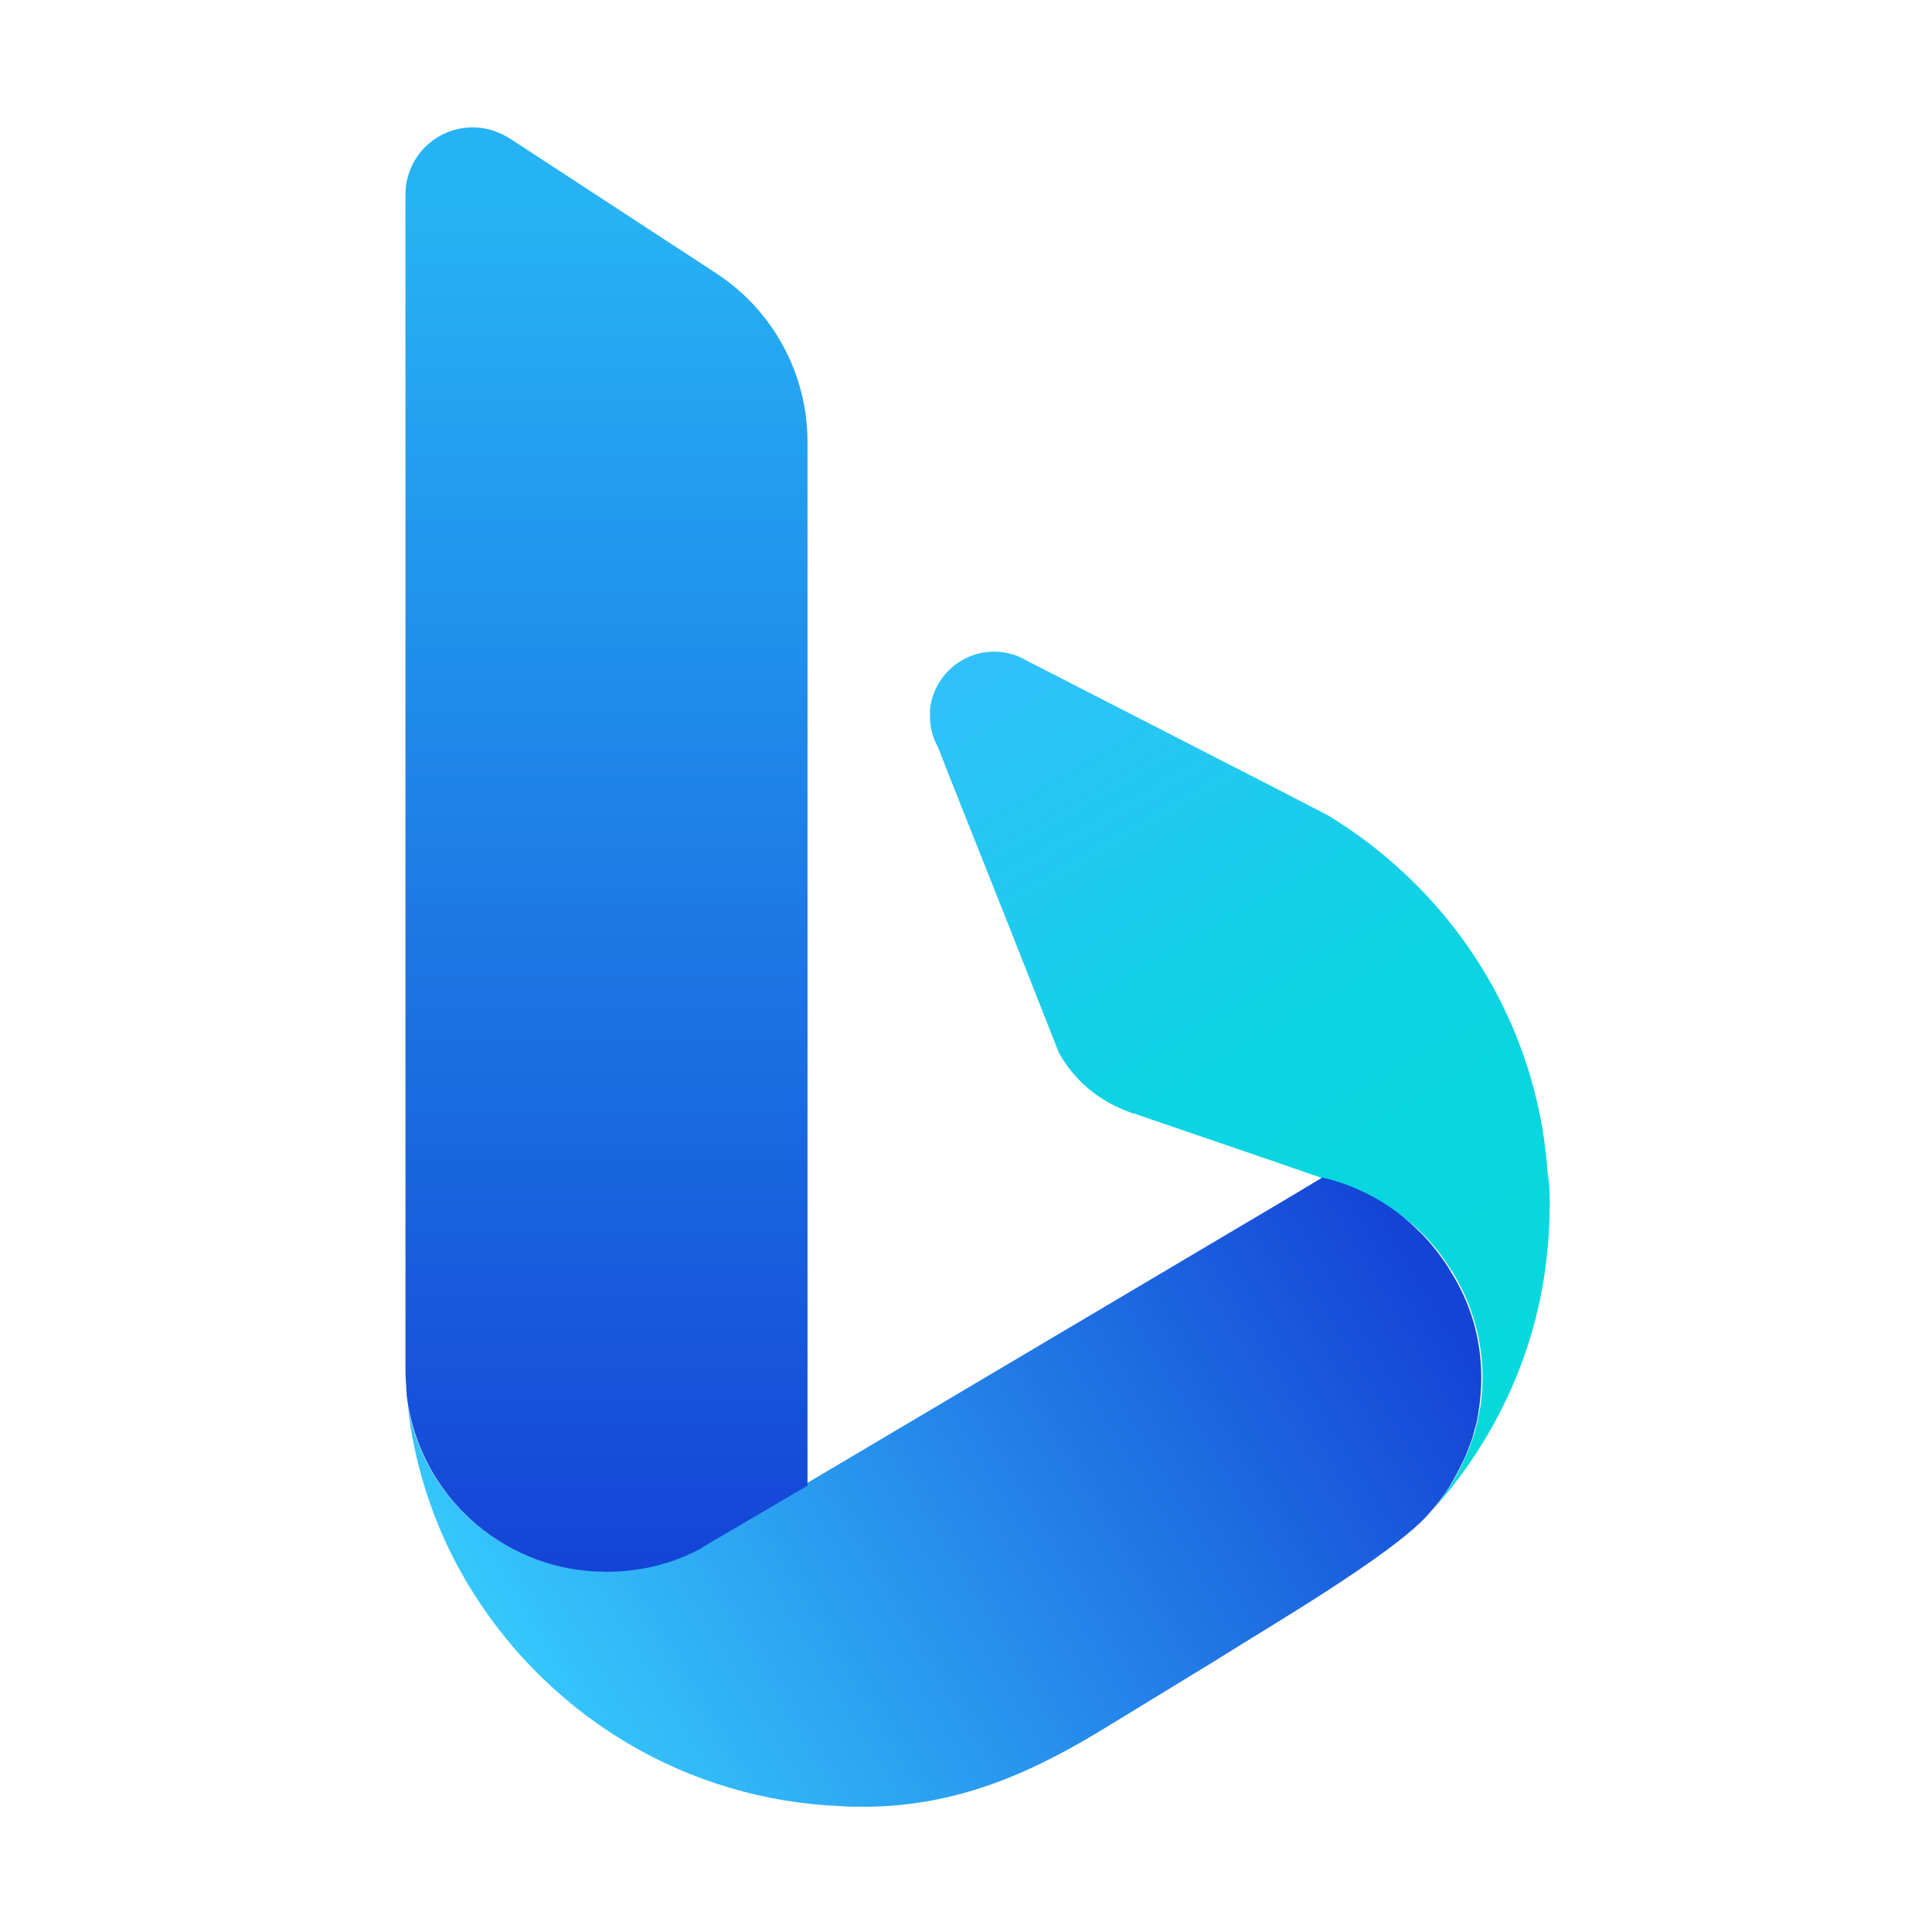
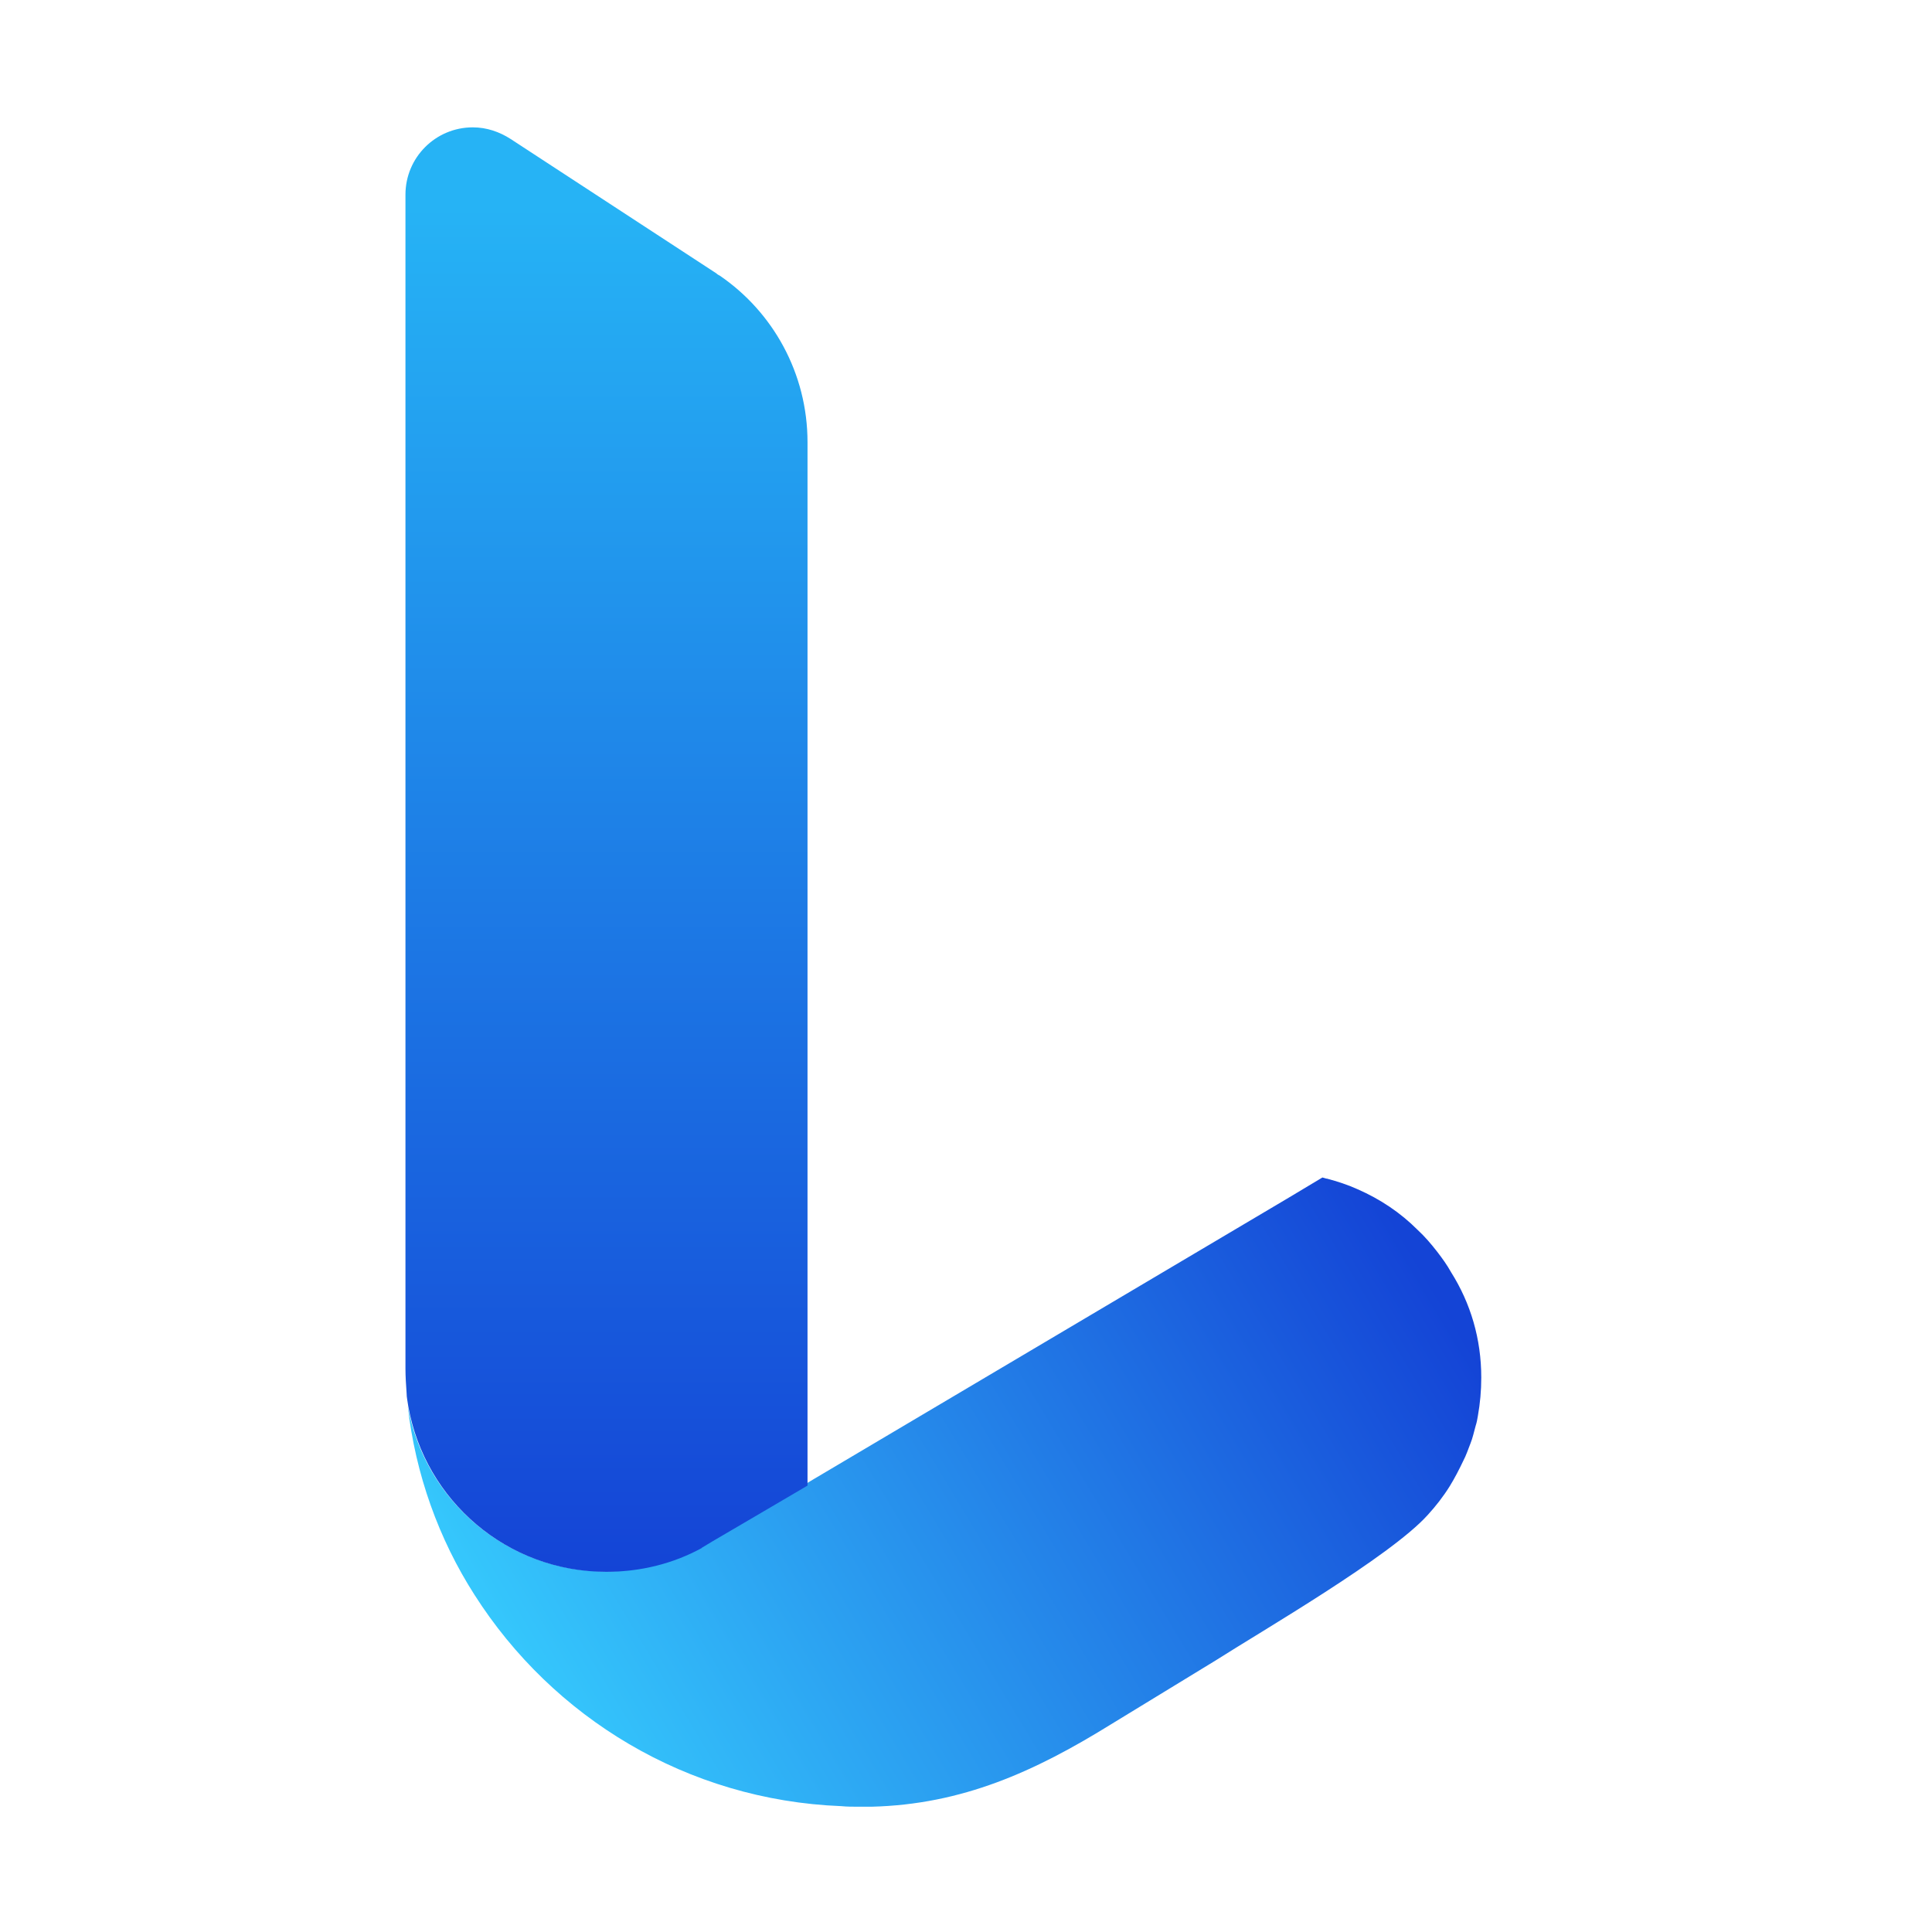
<svg xmlns="http://www.w3.org/2000/svg" version="1.1" id="图层_1" x="0px" y="0px" viewBox="0 0 1024 1024" style="enable-background:new 0 0 1024 1024;" xml:space="preserve">
  <style type="text/css">
	.st0{fill:url(#path324_1_);}
	.st1{fill:url(#path330_1_);}
	.st2{fill:url(#path332_1_);}
</style>
  <g>
    <linearGradient id="path324_1_" gradientUnits="userSpaceOnUse" x1="-16.912" y1="478.63" x2="27.387" y2="555.356" gradientTransform="matrix(5.82 0 0 5.82 650.666 -2459.905)">
      <stop offset="0" style="stop-color:#32C0FB" />
      <stop offset="0.5" style="stop-color:#0CD4E3" />
      <stop offset="1" style="stop-color:#06DADA" />
    </linearGradient>
-     <path id="path324" class="st0" d="M821.4,639.1c0,8.9-0.6,17.7-1.5,26.3c-5.6,52.9-28.7,100.4-62.9,137.4c4.4-4.7,8.3-10,11.8-15.4   c2.7-4.1,5-8.6,7.1-13.3c0.6-1.5,1.5-3,2.1-4.7c0.6-1.5,1.2-3,1.8-4.7c0.6-1.5,0.9-3,1.5-4.4c0.3-1.5,0.9-3.2,1.2-4.7   c0-0.3,0-0.3,0.3-0.6c0.3-1.5,0.6-3.2,0.9-4.7c0.3-1.5,0.6-3.2,0.9-4.7l0,0c0.3-1.5,0.3-3,0.6-4.4c0.3-3.5,0.6-7.1,0.6-10.6   c0-20.4-5.6-39.3-15.4-55.5c-2.4-3.8-4.7-7.4-7.4-10.9c-3.2-4.1-6.5-8-10.3-11.5c-9.2-8.9-20.1-16.2-31.9-21.6   c-5.3-2.4-10.6-4.1-16.2-5.6h-0.3l-2.1-0.6l-28.1-9.7l0,0l-73.3-25.1c-0.3,0-0.6,0-0.6,0l-4.4-1.8c-14.8-5.9-26.9-16.5-34.6-30.4   l-26.9-68.2L503,411l-5.9-15.1l-1.5-3c-1.8-4.1-2.7-8.6-2.7-13.3c0-1.2,0-2.4,0-3.5c1.8-17.1,16.2-30.7,34-30.7   c4.7,0,9.2,0.9,13.3,2.7l136.5,70l26.9,13.9c14.2,8.6,27.5,18.6,39.6,29.8c44,40.5,73,97.2,77.1,160.4   C821.4,627.8,821.4,633.2,821.4,639.1L821.4,639.1z" />
    <linearGradient id="path330_1_" gradientUnits="userSpaceOnUse" x1="-62.64" y1="577.239" x2="13.689" y2="531.374" gradientTransform="matrix(5.82 0 0 5.82 650.666 -2459.905)">
      <stop offset="0" style="stop-color:#35C7FC" />
      <stop offset="1" style="stop-color:#1444D6" />
    </linearGradient>
    <path id="path330" class="st1" d="M785.1,730.1c0,7.1-0.6,13.6-1.8,20.4c-0.3,1.8-0.6,3.5-1.2,5.3c-0.9,3.2-1.5,6.2-2.7,9.2   c-0.6,1.5-1.2,3.2-1.8,4.7s-1.2,3-2.1,4.7c-2.1,4.4-4.4,8.9-7.1,13.3c-3.5,5.6-7.4,10.6-11.8,15.4c-19.8,21.9-87.4,61.1-112.5,77.1   l-55.2,33.7c-40.5,25.1-78.9,42.5-127,43.7c-2.4,0-4.4,0-6.8,0c-3.2,0-6.2,0-9.2-0.3c-81.8-3.2-153-47-194.4-112   c-18.9-29.5-31.3-63.8-35.4-100.1c8.9,49.9,52.3,87.7,104.9,87.7c18.3,0,35.7-4.7,50.8-12.7c0,0,0.3,0,0.3-0.3l5.3-3.2l21.9-13   l28.1-16.5v-0.9l3.5-2.1l250.8-148.6l19.2-11.5l2.1,0.6h0.3c5.6,1.5,10.9,3.2,16.2,5.6c12.1,5.3,22.7,12.4,31.9,21.6   c3.8,3.5,7.1,7.4,10.3,11.5c2.7,3.5,5.3,7.1,7.4,10.9C779.5,690.8,785.1,709.7,785.1,730.1L785.1,730.1z" />
    <linearGradient id="path332_1_" gradientUnits="userSpaceOnUse" x1="-56.565" y1="441.455" x2="-56.565" y2="565.859" gradientTransform="matrix(5.82 0 0 5.82 650.666 -2459.905)">
      <stop offset="0" style="stop-color:#26B3F5" />
      <stop offset="1" style="stop-color:#1444D6" />
    </linearGradient>
    <path id="path332" class="st2" d="M428,234.4v553l-28.1,16.5l-22.2,13l-5.3,3.2c0,0-0.3,0-0.3,0.3c-15.1,8.3-32.5,12.7-50.8,12.7   c-52.6,0-96-37.8-104.9-87.7c-0.3-2.4-0.9-4.7-0.9-7.1c-0.3-4.4-0.6-8.6-0.6-13V103.2c0-19.8,16-35.7,35.7-35.7   c7.4,0,14.2,2.4,20.1,6.2l109,71.2c0.6,0.6,1.2,0.9,1.8,1.2C409.6,165.3,428,197.8,428,234.4L428,234.4z" />
  </g>
</svg>